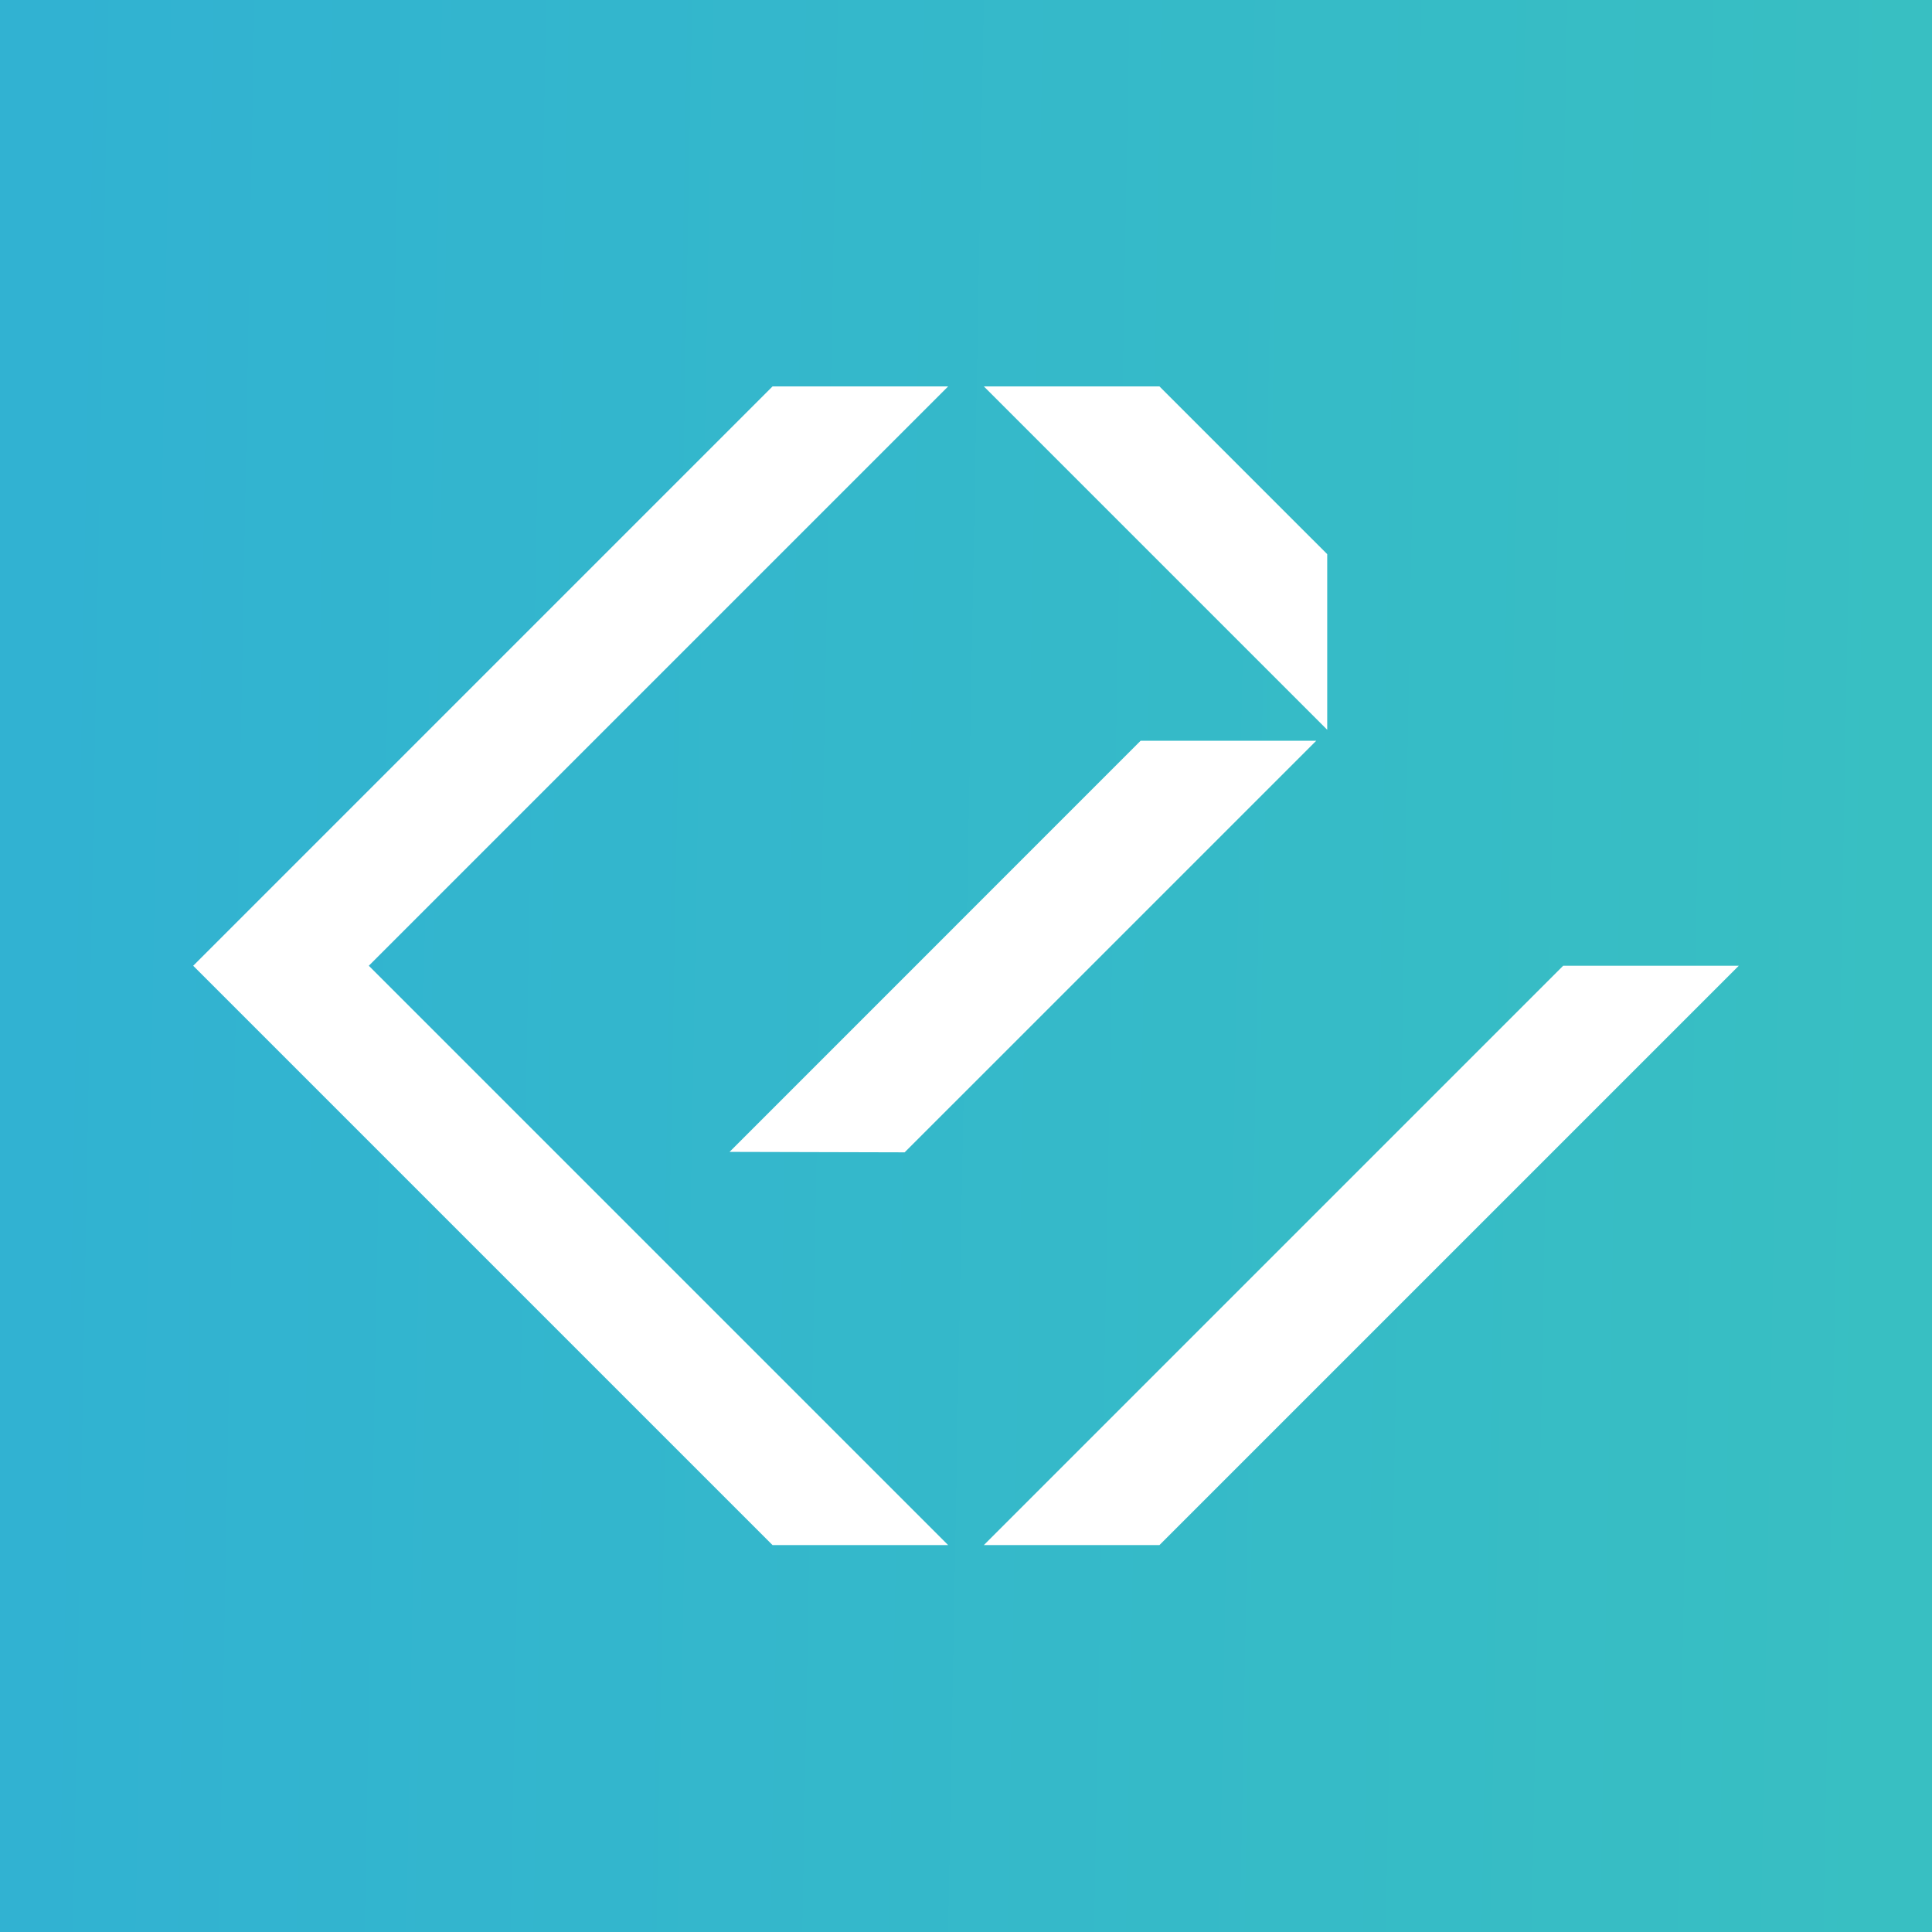
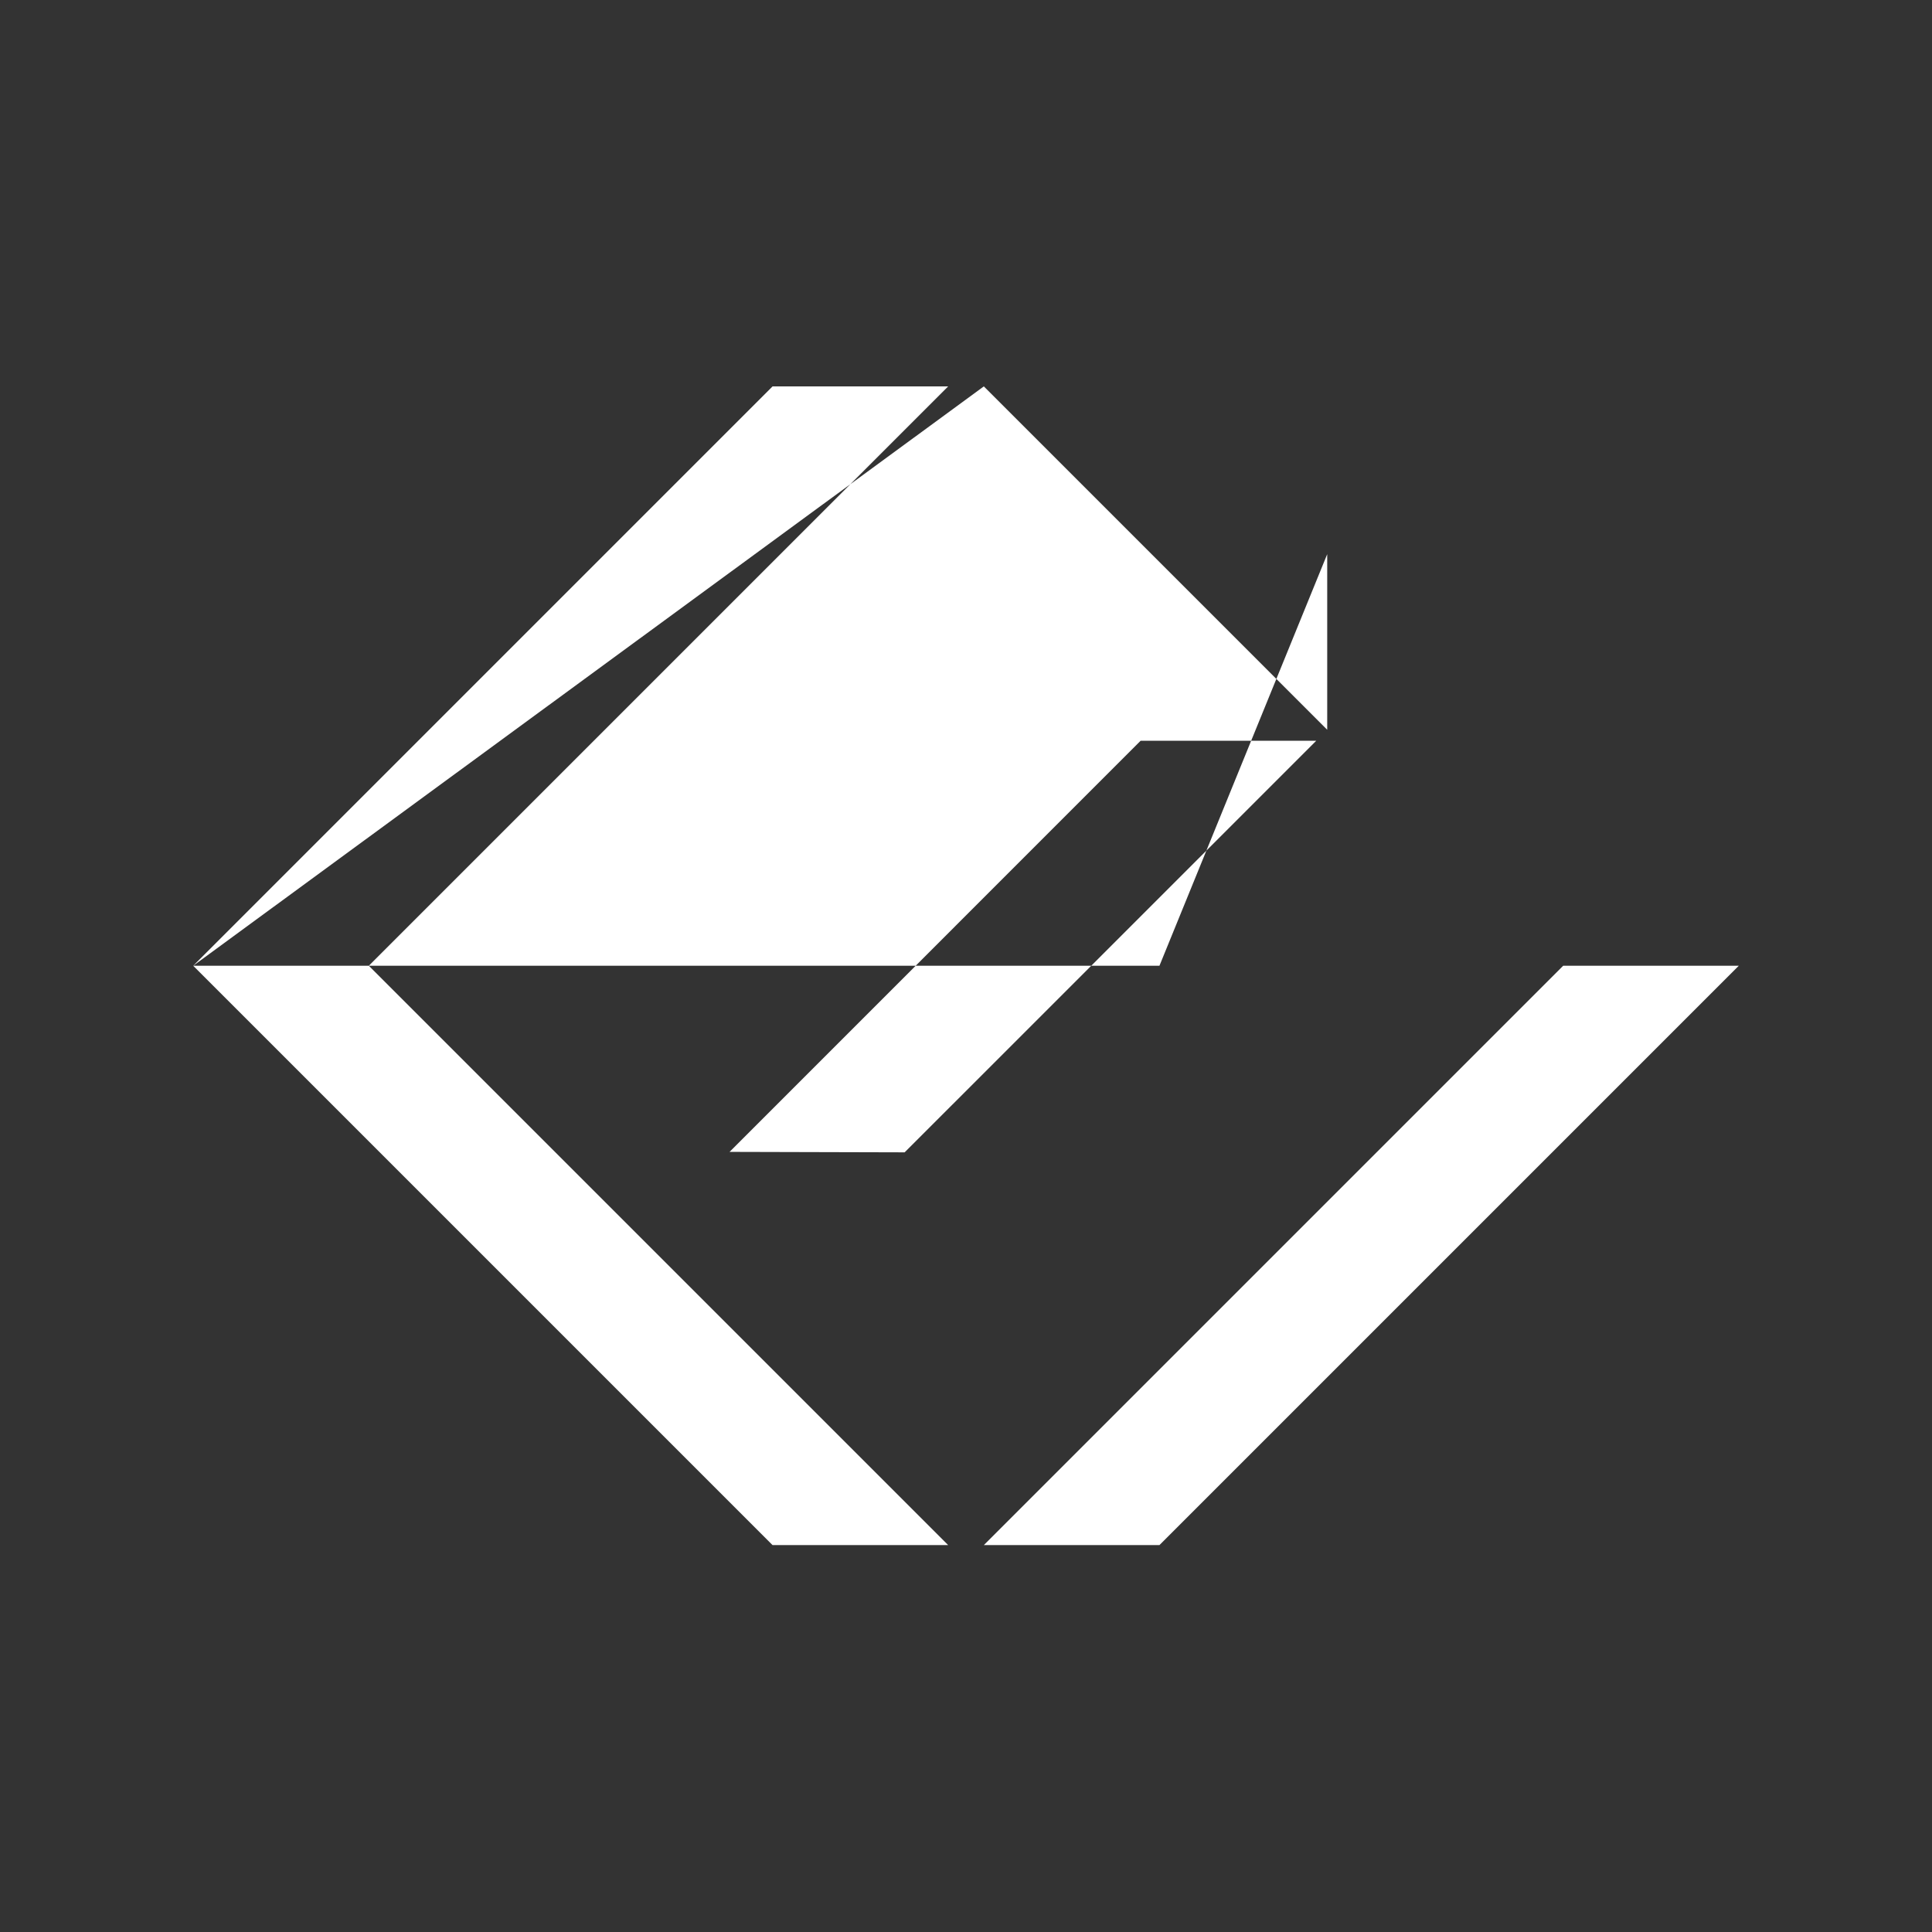
<svg xmlns="http://www.w3.org/2000/svg" width="500" height="500" viewBox="0 0 500 500" fill="none">
  <rect x="0" y="0" width="500" height="500" fill="#333333" stroke="none" />
-   <rect width="500" height="500" fill="url(#paint0_linear_2393_16186)" />
-   <path fill-rule="evenodd" clip-rule="evenodd" d="M50 249.935L199.935 100H245.386L95.451 249.935L245.386 399.87H199.935L50 249.935ZM254.614 100H300.065L343.482 143.416V188.868L254.614 100ZM234.123 298.224L188.814 298.106L295.19 191.706H340.642L234.123 298.224ZM254.614 399.868L404.549 249.933H450L300.065 399.868H254.614Z" fill="white" />
+   <path fill-rule="evenodd" clip-rule="evenodd" d="M50 249.935L199.935 100H245.386L95.451 249.935L245.386 399.87H199.935L50 249.935ZH300.065L343.482 143.416V188.868L254.614 100ZM234.123 298.224L188.814 298.106L295.19 191.706H340.642L234.123 298.224ZM254.614 399.868L404.549 249.933H450L300.065 399.868H254.614Z" fill="white" />
  <defs>
    <linearGradient id="paint0_linear_2393_16186" x1="-5.74746e-07" y1="500" x2="490.594" y2="509.065" gradientUnits="userSpaceOnUse">
      <stop stop-color="#31B2D2" />
      <stop offset="1" stop-color="#38BFC2" />
    </linearGradient>
  </defs>
</svg>